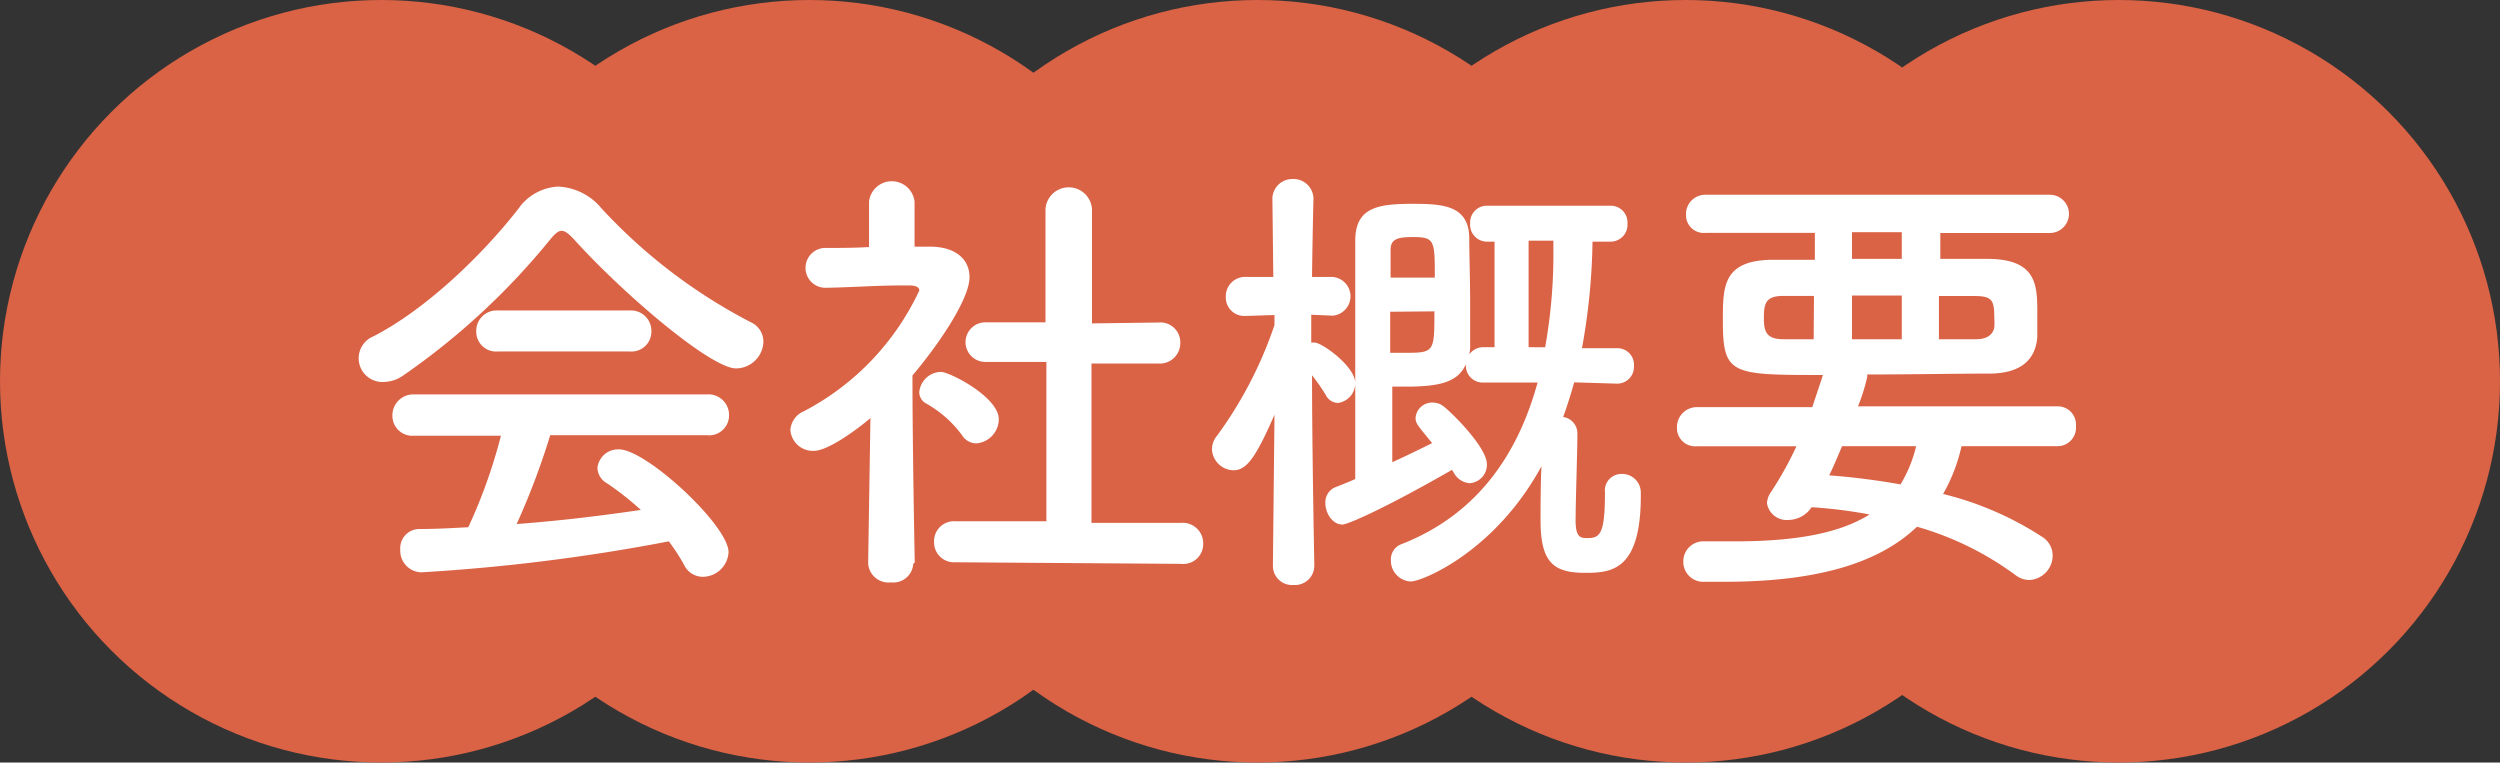
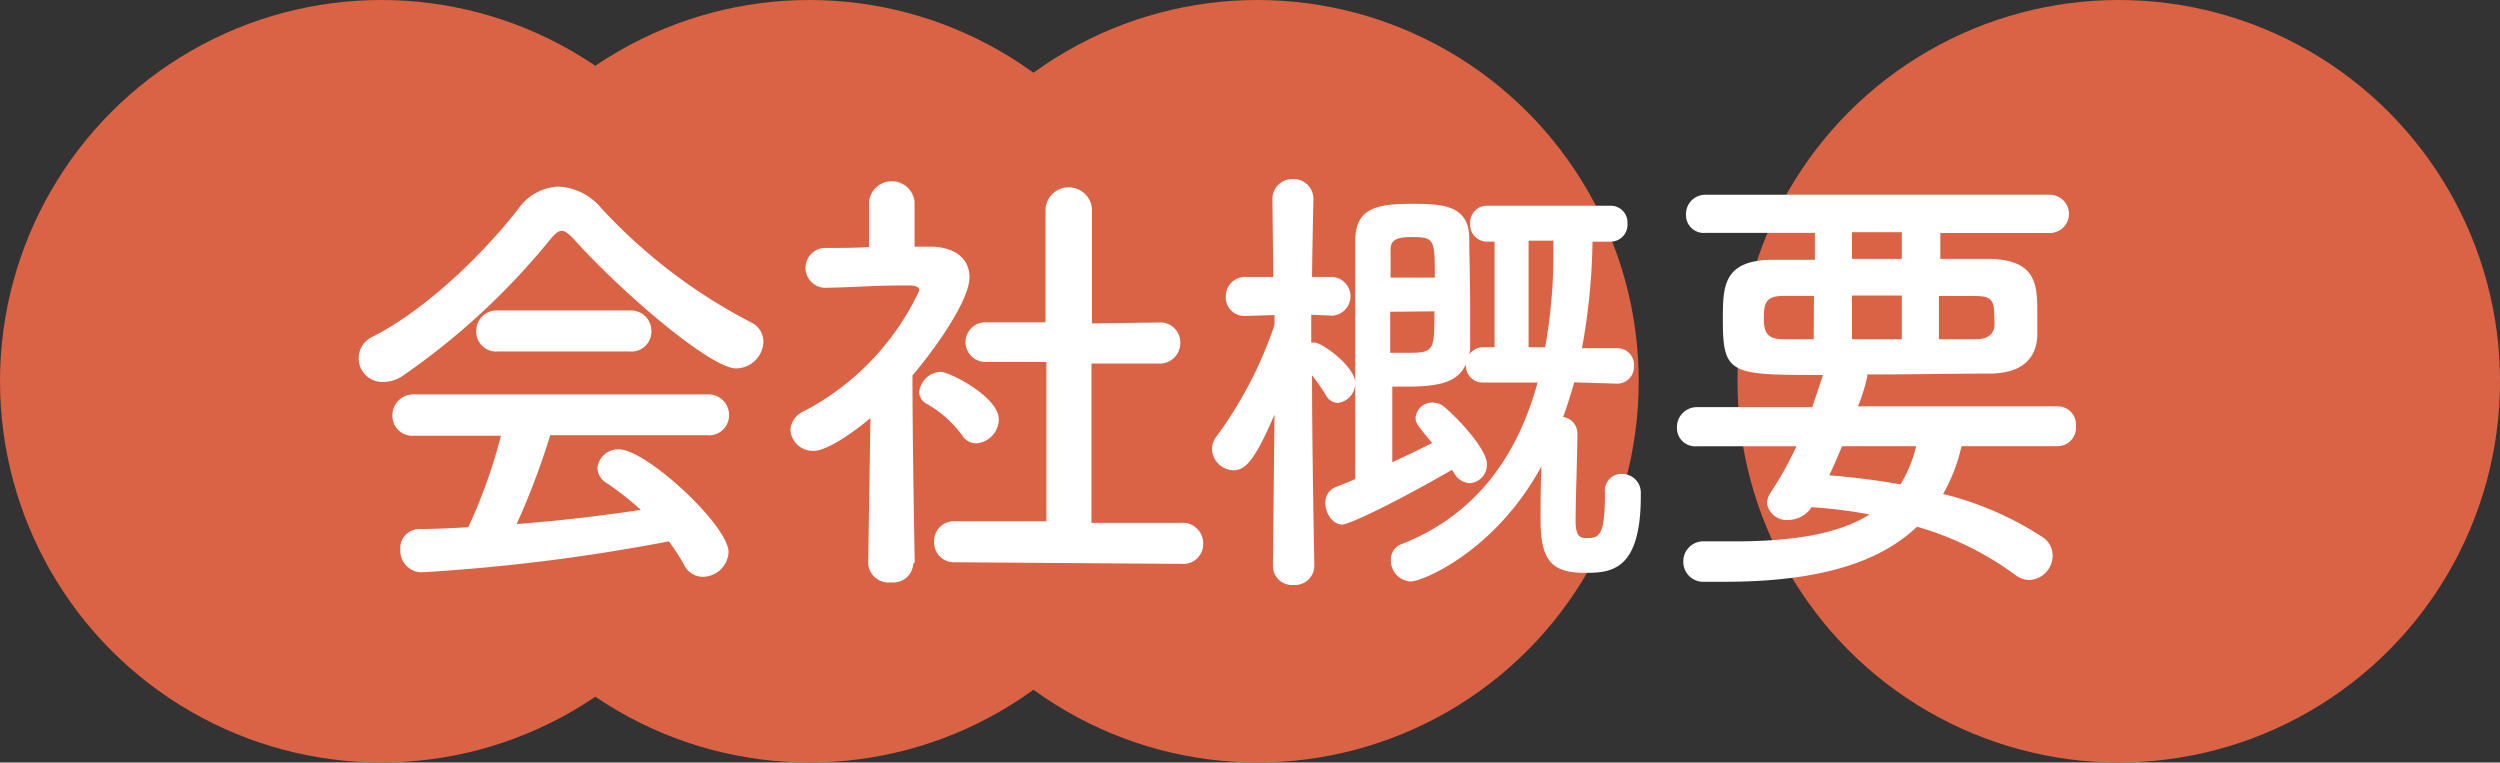
<svg xmlns="http://www.w3.org/2000/svg" viewBox="0 0 251.08 76.58">
  <rect x="0" y="0" width="251.08" height="76.58" fill="#333333" stroke="none" />
  <defs>
    <style>.cls-1{fill:#da6245;}.cls-2{fill:#fff;}</style>
  </defs>
  <title>アセット 7</title>
  <g id="レイヤー_2" data-name="レイヤー 2">
    <g id="レイヤー_2-2" data-name="レイヤー 2">
      <circle class="cls-1" cx="38.29" cy="38.29" r="38.29" />
      <circle class="cls-1" cx="81.29" cy="38.29" r="38.29" />
      <circle class="cls-1" cx="126.29" cy="38.29" r="38.29" />
-       <circle class="cls-1" cx="169.29" cy="38.29" r="38.29" />
      <circle class="cls-1" cx="212.79" cy="38.29" r="38.29" />
      <path class="cls-2" d="M57.61,24c-.51-.55-.88-.82-1.2-.82s-.65.27-1.11.82A71,71,0,0,1,40.48,37.72a3.48,3.48,0,0,1-1.94.64,2.38,2.38,0,0,1-1.06-4.57c5.36-2.74,11.09-8.32,14.6-12.85a5.17,5.17,0,0,1,4-2.2,6,6,0,0,1,4.34,2.2,54.42,54.42,0,0,0,15,11.43,2.14,2.14,0,0,1,1.25,2A2.77,2.77,0,0,1,73.92,37C71.42,37,62.74,29.67,57.61,24ZM55.26,43.71a74.77,74.77,0,0,1-3.37,8.92c4.25-.32,8.45-.82,12.47-1.42A30.58,30.58,0,0,0,61,48.56,1.86,1.86,0,0,1,60,47a2.09,2.09,0,0,1,2.17-1.87c2.73,0,11,7.64,11,10.33a2.61,2.61,0,0,1-2.59,2.47,2.09,2.09,0,0,1-1.89-1.23,20.43,20.43,0,0,0-1.52-2.33,191,191,0,0,1-24.85,3.11,2.17,2.17,0,0,1-2.12-2.29,1.92,1.92,0,0,1,1.89-2.06c1.62,0,3.28-.09,4.94-.18a52.92,52.92,0,0,0,3.28-9.19l-8.73,0a2,2,0,0,1-2.17-2,2.1,2.1,0,0,1,2.17-2.15H71a2.07,2.07,0,0,1,2.22,2.1,2,2,0,0,1-2.22,2ZM50,35.3a2,2,0,0,1-2.17-2.06A2.05,2.05,0,0,1,50,31.18H63.25a2.05,2.05,0,0,1,2.17,2.06,2,2,0,0,1-2.17,2.06Z" />
      <path class="cls-2" d="M91.72,56.61a2,2,0,0,1-2.22,1.88,2.06,2.06,0,0,1-2.31-1.87v0l.23-14.63c-1.62,1.37-4.34,3.29-5.68,3.29a2.26,2.26,0,0,1-2.36-2.1,2.2,2.2,0,0,1,1.34-1.87A26.15,26.15,0,0,0,92.33,29.17c0-.46-.69-.5-1-.5h-.83c-2.63,0-4.62.18-7.48.23h0a2,2,0,0,1-2.12-2,2,2,0,0,1,2.08-2c1.43,0,2.86,0,4.3-.09l0-4.57a2.3,2.3,0,0,1,4.57,0v4.53h1.52c2.68,0,4,1.33,4,3.06,0,2.38-3.51,7.27-5.73,9.88,0,7.09.23,18.79.23,18.79Zm4.9-12.9a11.33,11.33,0,0,0-3.56-3.16,1.32,1.32,0,0,1-.74-1.14,2.24,2.24,0,0,1,2.17-2.06c.88,0,5.82,2.52,5.82,4.76a2.45,2.45,0,0,1-2.26,2.42A1.71,1.71,0,0,1,96.62,43.71Zm-.69,12.76a2,2,0,0,1-2.12-2.06,2,2,0,0,1,2.13-2.06l9.15,0,0-16-6,0a2,2,0,0,1-2.12-2.06A2,2,0,0,1,99,32.37h0l6,0V21a2.34,2.34,0,0,1,4.67,0l0,11.48,6.7-.09h0a2,2,0,0,1,2.17,2.06,2.06,2.06,0,0,1-2.22,2.06l-6.7,0v16l9,0a2.06,2.06,0,0,1,2.22,2.06,2,2,0,0,1-2.22,2.06Z" />
      <path class="cls-2" d="M132,56.83a1.94,1.94,0,0,1-2.08,1.92,1.92,1.92,0,0,1-2.08-1.92v0L128,41.65c-1.89,4.34-2.82,5.58-4.11,5.58a2.21,2.21,0,0,1-2.17-2.1,2.12,2.12,0,0,1,.51-1.37A41,41,0,0,0,128,32.64v-1l-2.86.09h-.09a1.85,1.85,0,0,1-1.94-1.92,1.94,1.94,0,0,1,2-2h2.77l-.09-7.73v0a2,2,0,0,1,2-2.1,2,2,0,0,1,2.12,2.1v0s-.09,3.61-.14,7.73h2a1.95,1.95,0,0,1,.09,3.89h-.09l-2.08-.09c0,1,0,1.92,0,2.79H132c.79,0,4.11,2.42,4.11,4.07a2,2,0,0,1-1.75,2,1.42,1.42,0,0,1-1.2-.78,18.31,18.31,0,0,0-1.39-2c0,7.32.23,19,.23,19Zm26.1-18.43c-.32,1.14-.69,2.33-1.11,3.48a1.66,1.66,0,0,1,1.43,1.69c0,1.78-.18,6.91-.18,8.69s.55,1.78,1.2,1.78c1.25,0,1.75-.41,1.75-4.57a1.66,1.66,0,0,1,1.66-1.87,1.87,1.87,0,0,1,1.94,1.88v.32c0,7.54-3,7.73-5.59,7.73-3.14,0-4.48-1-4.48-5.26,0-1.05,0-3.43.09-5.44-4.67,8.6-12,11.57-13.12,11.57a2.1,2.1,0,0,1-2-2.15,1.62,1.62,0,0,1,1.06-1.6c7.95-3.11,11.82-9.47,13.67-16.23l-5.45,0a1.69,1.69,0,0,1-1.75-1.74v-.09c-.79,1.74-2.49,2.24-6,2.24-.51,0-1,0-1.39,0,0,1.24,0,4.71,0,7.59,1.52-.69,3-1.42,4-1.92-1.57-1.92-1.66-2-1.66-2.56a1.67,1.67,0,0,1,1.71-1.51,1.8,1.8,0,0,1,1.2.46c1.06.87,4.25,4.12,4.25,5.72a1.85,1.85,0,0,1-1.76,1.92A2,2,0,0,1,146,47.46l-.18-.27c-6.19,3.57-10.39,5.49-11,5.49-1,0-1.71-1.14-1.71-2.15a1.64,1.64,0,0,1,1-1.6c.6-.23,1.29-.5,2-.82V24.18c0-3.38,2.31-3.71,5.82-3.71,3,0,5.54.18,5.63,3.34,0,1.69.09,4.3.09,6.81,0,1.51,0,3,0,4.25a3.53,3.53,0,0,1-.09.73,1.71,1.71,0,0,1,1.43-.73h1.11V24.27h-.74a1.7,1.7,0,0,1-1.71-1.83,1.68,1.68,0,0,1,1.71-1.78h12.38a1.68,1.68,0,0,1,1.71,1.78,1.7,1.7,0,0,1-1.71,1.83l-1.8,0a64.2,64.2,0,0,1-1.06,10.7l3.51,0a1.66,1.66,0,0,1,1.71,1.78,1.68,1.68,0,0,1-1.71,1.78Zm-18.48-7.09c0,1.42,0,2.83,0,4.12.42,0,1.15,0,1.85,0,2.59,0,2.59-.27,2.59-4.16Zm4.48-3.43c0-3.75,0-4.07-2.22-4.07-1.48,0-2.22.18-2.22,1.28v2.79Zm11.08,7a53.06,53.06,0,0,0,.83-9.79v-.92h-2.49v10.7Z" />
      <path class="cls-2" d="M197,44.81a17.06,17.06,0,0,1-1.85,4.8,32.45,32.45,0,0,1,10,4.34,2.19,2.19,0,0,1,1,1.88,2.46,2.46,0,0,1-2.31,2.42,2.29,2.29,0,0,1-1.43-.5,31,31,0,0,0-9.88-4.85c-3.88,3.7-10.12,5.53-19.35,5.53-.69,0-1.34,0-2,0a2,2,0,0,1-2.12-2.06,2,2,0,0,1,2.08-2h.09c1,0,2,0,3,0,6,0,10.48-.78,13.53-2.7a47.79,47.79,0,0,0-5.82-.73,2.82,2.82,0,0,1-2.31,1.28,2,2,0,0,1-2.17-1.69,2.17,2.17,0,0,1,.42-1.14,35.08,35.08,0,0,0,2.54-4.57h-10a1.83,1.83,0,0,1-2-1.87,2,2,0,0,1,2-2.06h11.59q.48-1.44,1-3a.48.48,0,0,1,.09-.23c-9.28,0-10.07,0-10.07-5.49,0-3.38,0-6,4.9-6.08,1.34,0,2.82,0,4.34,0v-2.7h-11a1.78,1.78,0,0,1-1.94-1.83,1.93,1.93,0,0,1,1.94-2h34.6a1.92,1.92,0,0,1,0,3.84h-11V26c1.75,0,3.46,0,4.94,0,4.62.09,4.8,2.51,4.8,5.26,0,1,0,2,0,2.56-.14,2.1-1.43,3.66-4.71,3.7-3.51,0-7.94.09-12.38.09a.57.57,0,0,1,0,.27,17.76,17.76,0,0,1-.92,2.93h20a1.83,1.83,0,0,1,1.89,2,1.85,1.85,0,0,1-1.89,2ZM182.18,29.72h-3.09c-1.8,0-1.94.82-1.94,2.2s.23,2.15,2,2.15h3ZM185,44.81c-.42,1-.83,2-1.29,2.93a71.41,71.41,0,0,1,7.16.91,13.17,13.17,0,0,0,1.57-3.84Zm6-21.49H186V26H191Zm0,6.36H186v4.39H191Zm7.44,4.39c1.39,0,1.76-.69,1.85-1.19a6.74,6.74,0,0,0,0-1c0-1.74-.23-2.15-2-2.15h-3.56v4.34Z" />
    </g>
  </g>
</svg>